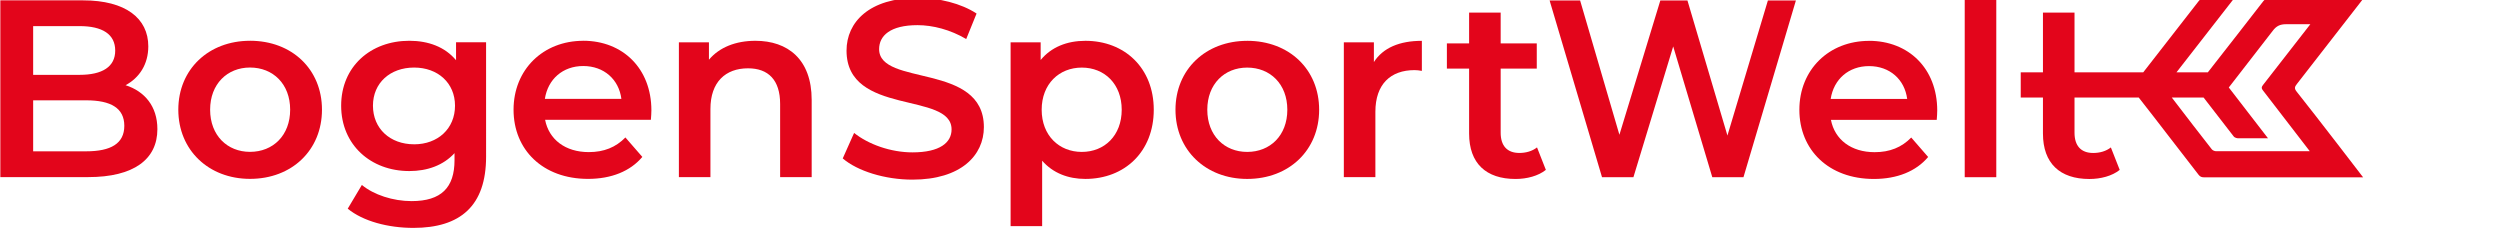
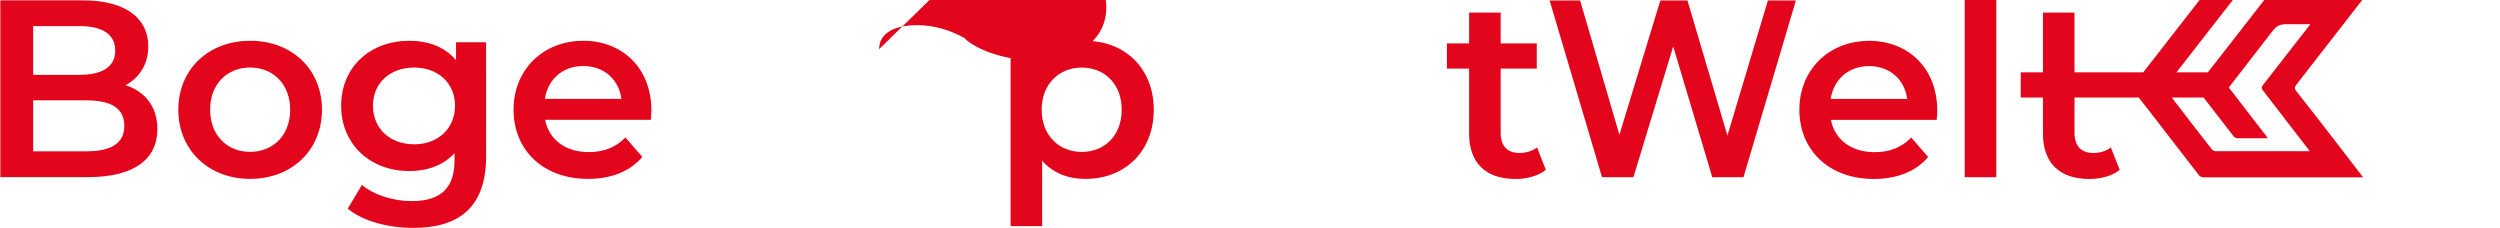
<svg xmlns="http://www.w3.org/2000/svg" id="Font" viewBox="0 0 1306 119">
  <defs>
    <style>
      .cls-1 {
        fill: #e3051b;
      }
    </style>
  </defs>
  <path class="cls-1" d="M65.6,44.51c7.12-3.83,11.87-10.82,11.87-20.31,0-14.64-11.87-24.01-34.03-24.01H.18s0,92.33,0,92.33h45.9c23.74,0,36.14-9.23,36.14-25.06,0-12-6.73-19.78-16.62-22.95ZM17.33,13.64h24.27c11.87,0,18.6,4.22,18.59,12.8,0,8.44-6.73,12.66-18.6,12.66h-24.27s0-25.46,0-25.46ZM45.02,79.06h-27.7s0-26.65,0-26.65h27.7c12.93,0,19.92,4.09,19.92,13.32,0,9.24-6.99,13.32-19.92,13.32Z" />
  <path class="cls-1" d="M130.61,21.3c-21.63,0-37.46,14.9-37.46,36,0,21.1,15.83,36.14,37.46,36.14,21.9,0,37.59-15.04,37.59-36.14,0-21.1-15.69-36.01-37.59-36.01ZM130.61,79.33c-11.87,0-20.84-8.57-20.84-22.03,0-13.45,8.97-22.02,20.84-22.02,12,0,20.97,8.57,20.97,22.02,0,13.46-8.97,22.03-20.97,22.03Z" />
  <path class="cls-1" d="M238.23,31.46c-5.8-6.99-14.51-10.16-24.4-10.16-20.18,0-35.61,13.45-35.61,33.9,0,20.44,15.43,34.16,35.61,34.16,9.5,0,17.81-3.03,23.61-9.36v3.69c0,14.24-6.86,21.37-22.42,21.37-9.76,0-19.78-3.3-25.98-8.44l-7.39,12.4c8.05,6.59,21.1,10.02,34.29,10.03,24.66,0,37.99-11.6,37.99-37.19V22.09s-15.69,0-15.69,0v9.36ZM216.33,75.38c-12.53,0-21.5-8.18-21.5-20.18,0-11.87,8.97-19.91,21.5-19.91,12.4,0,21.37,8.05,21.37,19.92,0,12-8.97,20.18-21.37,20.18Z" />
  <path class="cls-1" d="M304.69,21.31c-20.97,0-36.4,15.03-36.41,36,0,20.97,15.3,36.14,38.91,36.14,12.13,0,22.03-3.96,28.36-11.48l-8.84-10.16c-5.01,5.14-11.21,7.65-19.13,7.65-12.27,0-20.84-6.6-22.82-16.88h55.26c.13-1.58.27-3.56.27-4.88,0-22.03-15.04-36.4-35.61-36.41ZM284.64,51.64c1.58-10.29,9.37-17.15,20.05-17.15,10.81,0,18.6,6.99,19.92,17.15h-39.97Z" />
-   <path class="cls-1" d="M394.62,21.31c-10.29,0-18.86,3.43-24.27,9.89v-9.1s-15.7,0-15.7,0v70.43s16.48,0,16.48,0v-35.61c0-14.11,7.92-21.24,19.66-21.23,10.55,0,16.75,6.07,16.75,18.6v38.25s16.48,0,16.48,0v-40.36c0-21.24-12.53-30.87-29.41-30.87Z" />
-   <path class="cls-1" d="M459.25,25.67c0-6.99,5.8-12.53,20.05-12.53,8.04,0,17.15,2.37,25.45,7.25l5.41-13.32c-8.04-5.28-19.65-8.18-30.73-8.18-25.32,0-37.2,12.66-37.2,27.56,0,34.29,54.87,21.24,54.87,41.15,0,6.86-6.07,12-20.44,12-11.34,0-23.08-4.22-30.47-10.16l-5.94,13.32c7.65,6.59,22.03,11.08,36.4,11.08,25.32,0,37.33-12.66,37.33-27.43,0-33.9-54.73-21.11-54.73-40.76Z" />
+   <path class="cls-1" d="M459.25,25.67c0-6.99,5.8-12.53,20.05-12.53,8.04,0,17.15,2.37,25.45,7.25l5.41-13.32l-5.94,13.32c7.65,6.59,22.03,11.08,36.4,11.08,25.32,0,37.33-12.66,37.33-27.43,0-33.9-54.73-21.11-54.73-40.76Z" />
  <path class="cls-1" d="M566.99,21.32c-9.63,0-17.81,3.3-23.35,10.02v-9.23s-15.7,0-15.7,0v96.02s16.48,0,16.48,0v-34.16c5.67,6.46,13.59,9.5,22.56,9.5,20.58,0,35.74-14.24,35.75-36.14,0-21.76-15.17-36.01-35.74-36.01ZM565.14,79.36c-11.87,0-20.97-8.57-20.97-22.03,0-13.45,9.1-22.02,20.97-22.02,11.87,0,20.84,8.57,20.84,22.02,0,13.46-8.97,22.03-20.84,22.03Z" />
-   <path class="cls-1" d="M651.53,21.33c-21.63,0-37.46,14.9-37.46,36,0,21.1,15.83,36.14,37.46,36.14,21.9,0,37.59-15.04,37.59-36.14,0-21.1-15.69-36.01-37.59-36.01ZM651.53,79.36c-11.87,0-20.84-8.57-20.84-22.03,0-13.45,8.97-22.02,20.84-22.02,12,0,20.97,8.57,20.97,22.02,0,13.46-8.97,22.03-20.97,22.03Z" />
-   <path class="cls-1" d="M717.72,32.41v-10.29s-15.7,0-15.7,0v70.43s16.48,0,16.48,0v-34.16c0-14.38,7.92-21.76,20.45-21.76,1.19,0,2.37.13,3.83.4v-15.7c-11.74,0-20.31,3.69-25.06,11.08Z" />
  <path class="cls-1" d="M793.71,79.9c-6.33,0-9.76-3.7-9.76-10.55v-33.5s18.86,0,18.86,0v-13.19s-18.86,0-18.86,0V6.57s-16.49,0-16.49,0v16.09s-11.61,0-11.61,0v13.19s11.61,0,11.61,0v33.9c0,15.56,8.83,23.74,24.27,23.74,5.93,0,11.87-1.58,15.83-4.75l-4.62-11.74c-2.51,1.98-5.8,2.9-9.23,2.9Z" />
  <polygon class="cls-1" points="902.41 70.81 881.52 .24 867.36 .24 845.98 70.41 825.45 .24 809.51 .23 836.89 92.56 853.3 92.57 874.08 24.25 894.5 92.57 910.79 92.57 938.18 .24 923.55 .24 902.41 70.81" />
  <path class="cls-1" d="M976.4,21.35c-20.97,0-36.4,15.03-36.41,36,0,20.97,15.3,36.14,38.91,36.14,12.13,0,22.03-3.96,28.36-11.48l-8.83-10.16c-5.01,5.14-11.21,7.65-19.13,7.65-12.26,0-20.84-6.6-22.82-16.88h55.27c.13-1.58.26-3.56.26-4.88,0-22.03-15.03-36.4-35.61-36.41ZM956.35,51.68c1.59-10.29,9.37-17.15,20.05-17.15,10.81,0,18.6,6.99,19.91,17.15h-39.97Z" />
  <rect class="cls-1" x="1026.37" y="-.9" width="16.49" height="93.47" />
  <path class="cls-1" d="M1199.96,43.79S1233.79.31,1234.71-.88c-4.09.01-36.68,0-49.38,0-1.22,0-2.21.51-2.97,1.49-5.71,7.41-20.28,26.05-28.98,37.17h-16.39c9.97-12.81,20.04-25.67,30.12-38.66h-16.01c-1.09,0-2.1.94-2.5,1.45-9.67,12.4-19.3,24.82-28.97,37.21h-35.9s0-31.2,0-31.2h-16.49s0,31.19,0,31.19h-11.61s0,13.19,0,13.19h11.61s0,18.8,0,18.8c0,15.56,8.84,23.74,24.27,23.74,5.93,0,11.87-1.58,15.83-4.75l-4.62-11.74c-2.51,1.98-5.8,2.9-9.23,2.9-6.33,0-9.76-3.7-9.76-10.55v-18.4s33.56,0,33.56,0c10.56,13.41,20.8,26.97,31.32,40.42.81,1.03,1.69,1.25,2.89,1.25.5,0,81.92,0,83,0-.79-1.04-23.65-30.86-34.75-44.8-1.3-1.63-1.03-2.51.21-4.04ZM1157.63,78.99c-.7,0-1.73-.42-2.18-.99-4.29-5.38-14.9-19.22-20.9-27.04h16.61c5.76,7.46,15.7,20.29,15.7,20.29.66.86,2.11.98,2.11.98h15.83c-6.95-8.84-13.67-17.86-20.48-26.53,7.77-10.03,22.98-29.63,22.98-29.63,1.86-2.47,3.78-3.42,6.93-3.42h12.69c-.53.71-16.9,21.74-24.76,31.79-.83,1.06-.86,1.73,0,2.79-.03-.03,21.27,27.69,24.45,31.74,0,0-32.85.01-48.96,0Z" />
</svg>